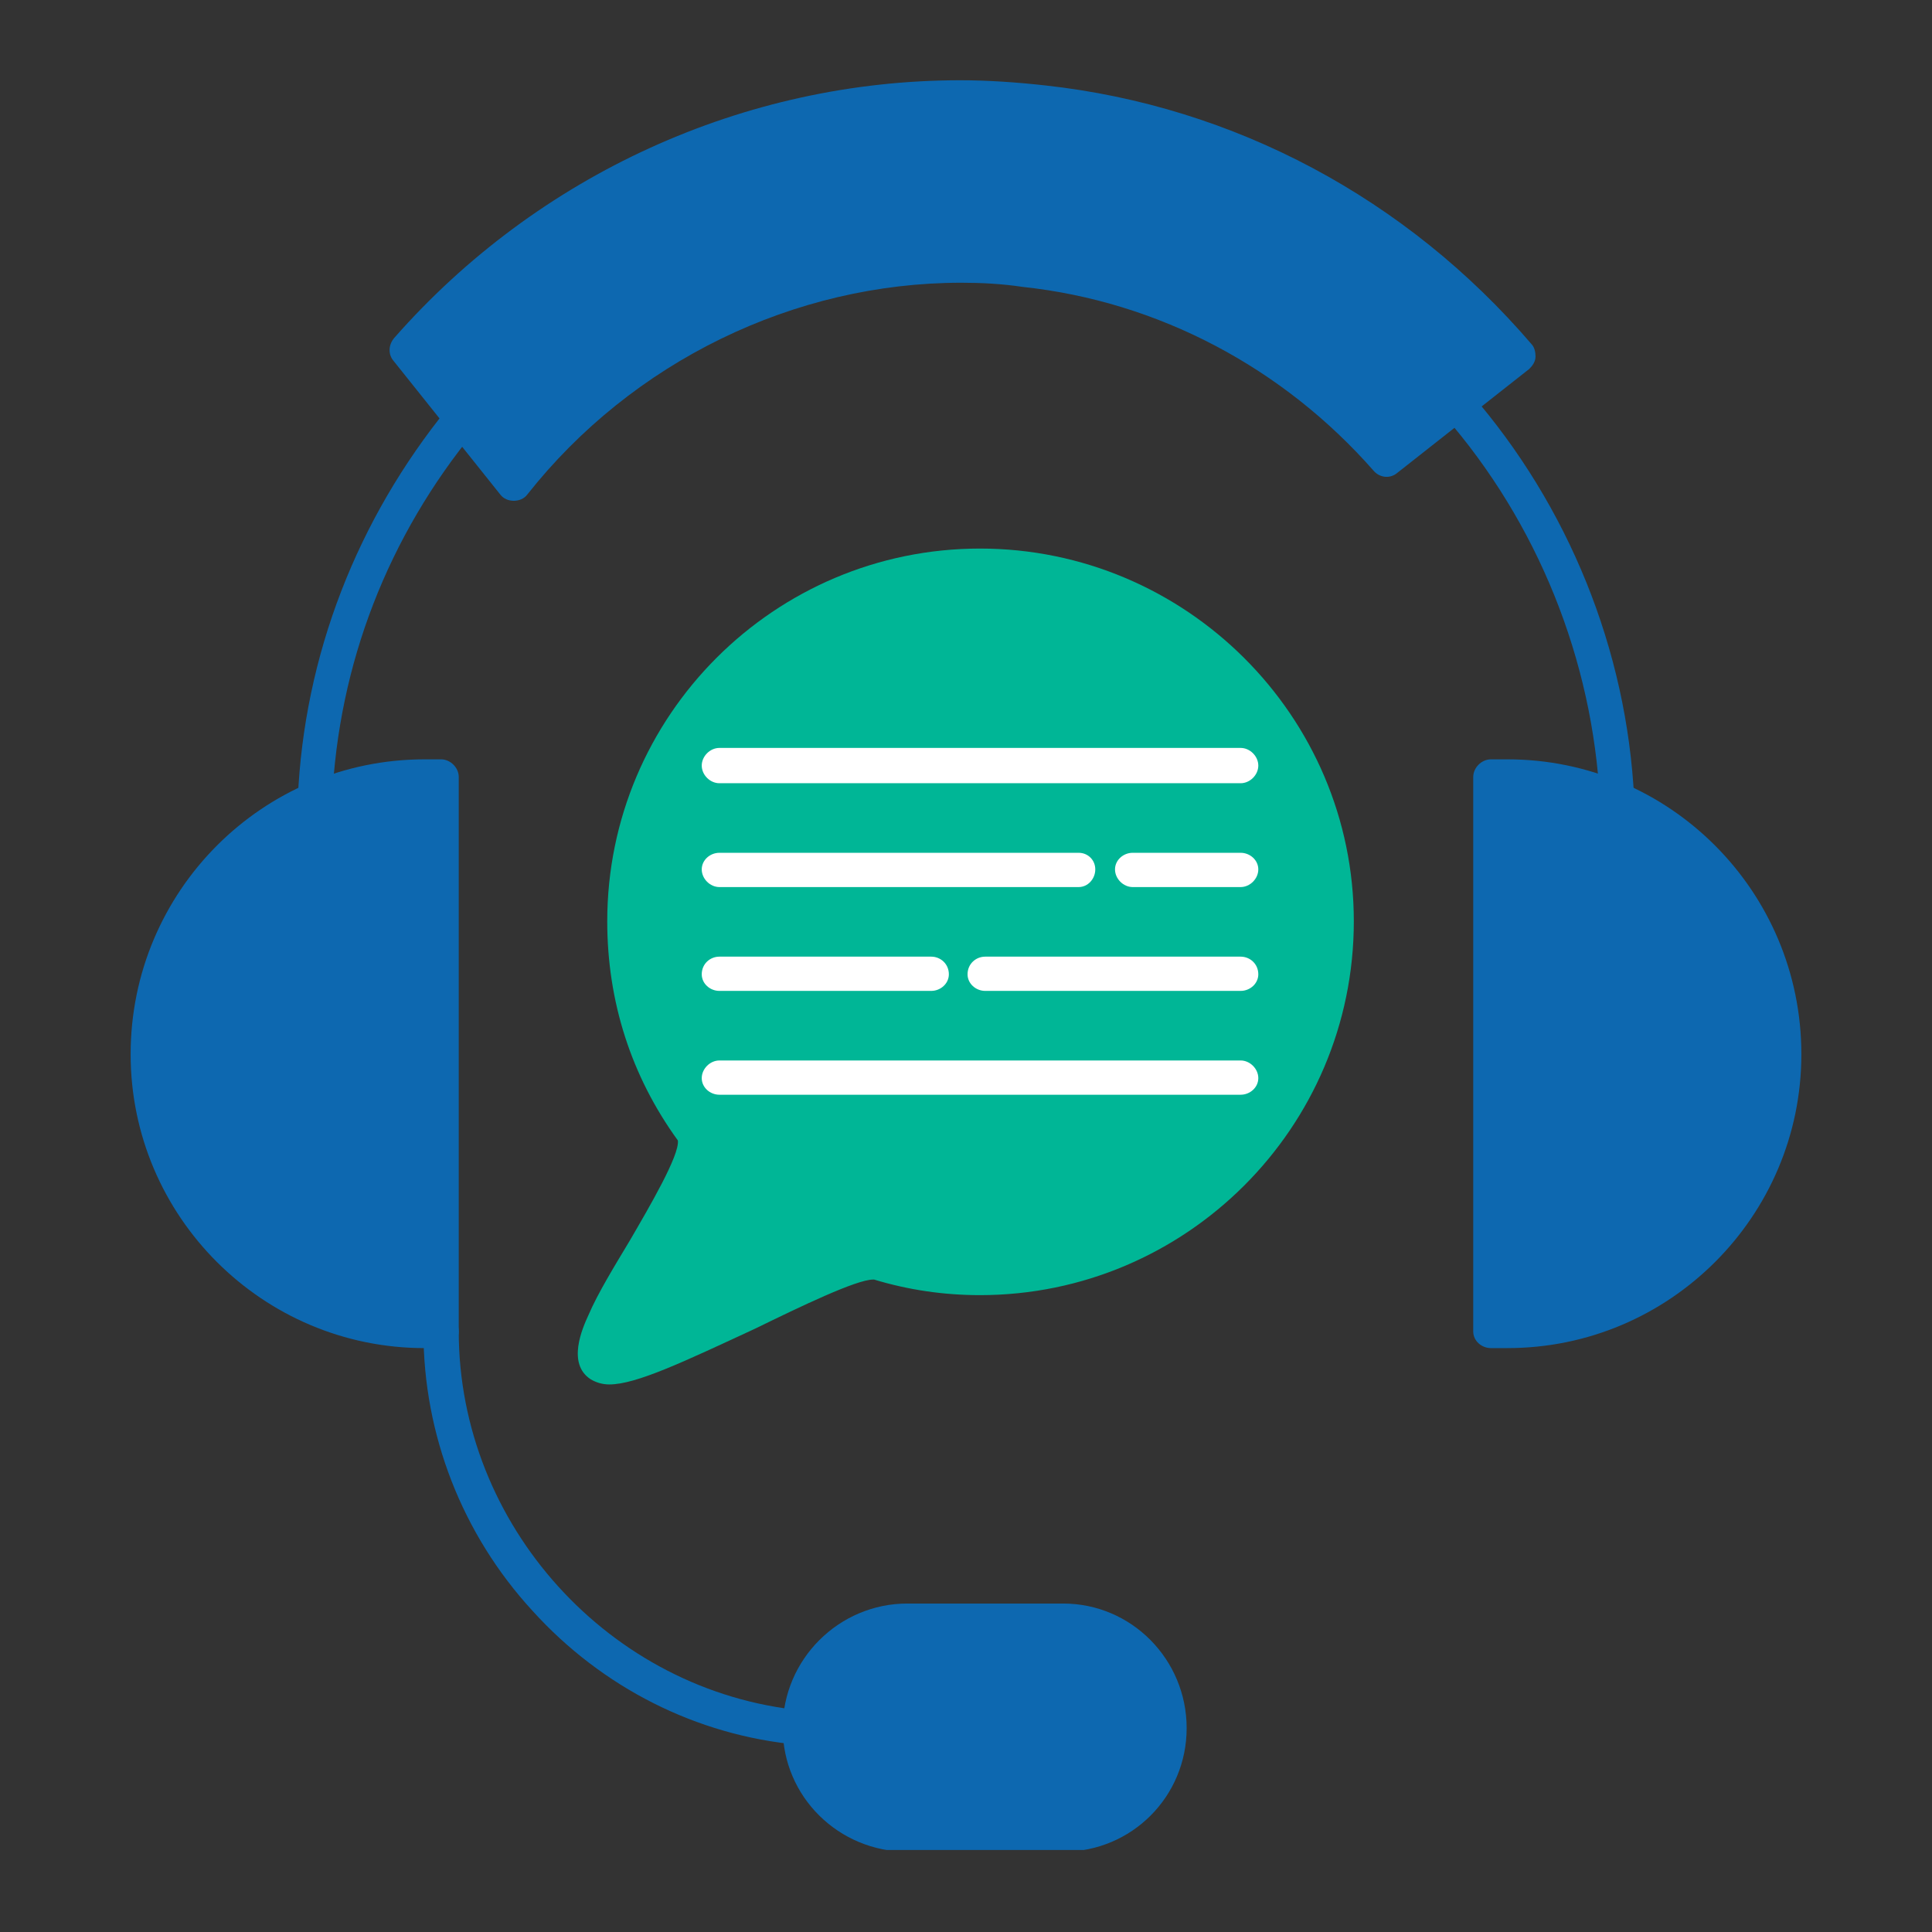
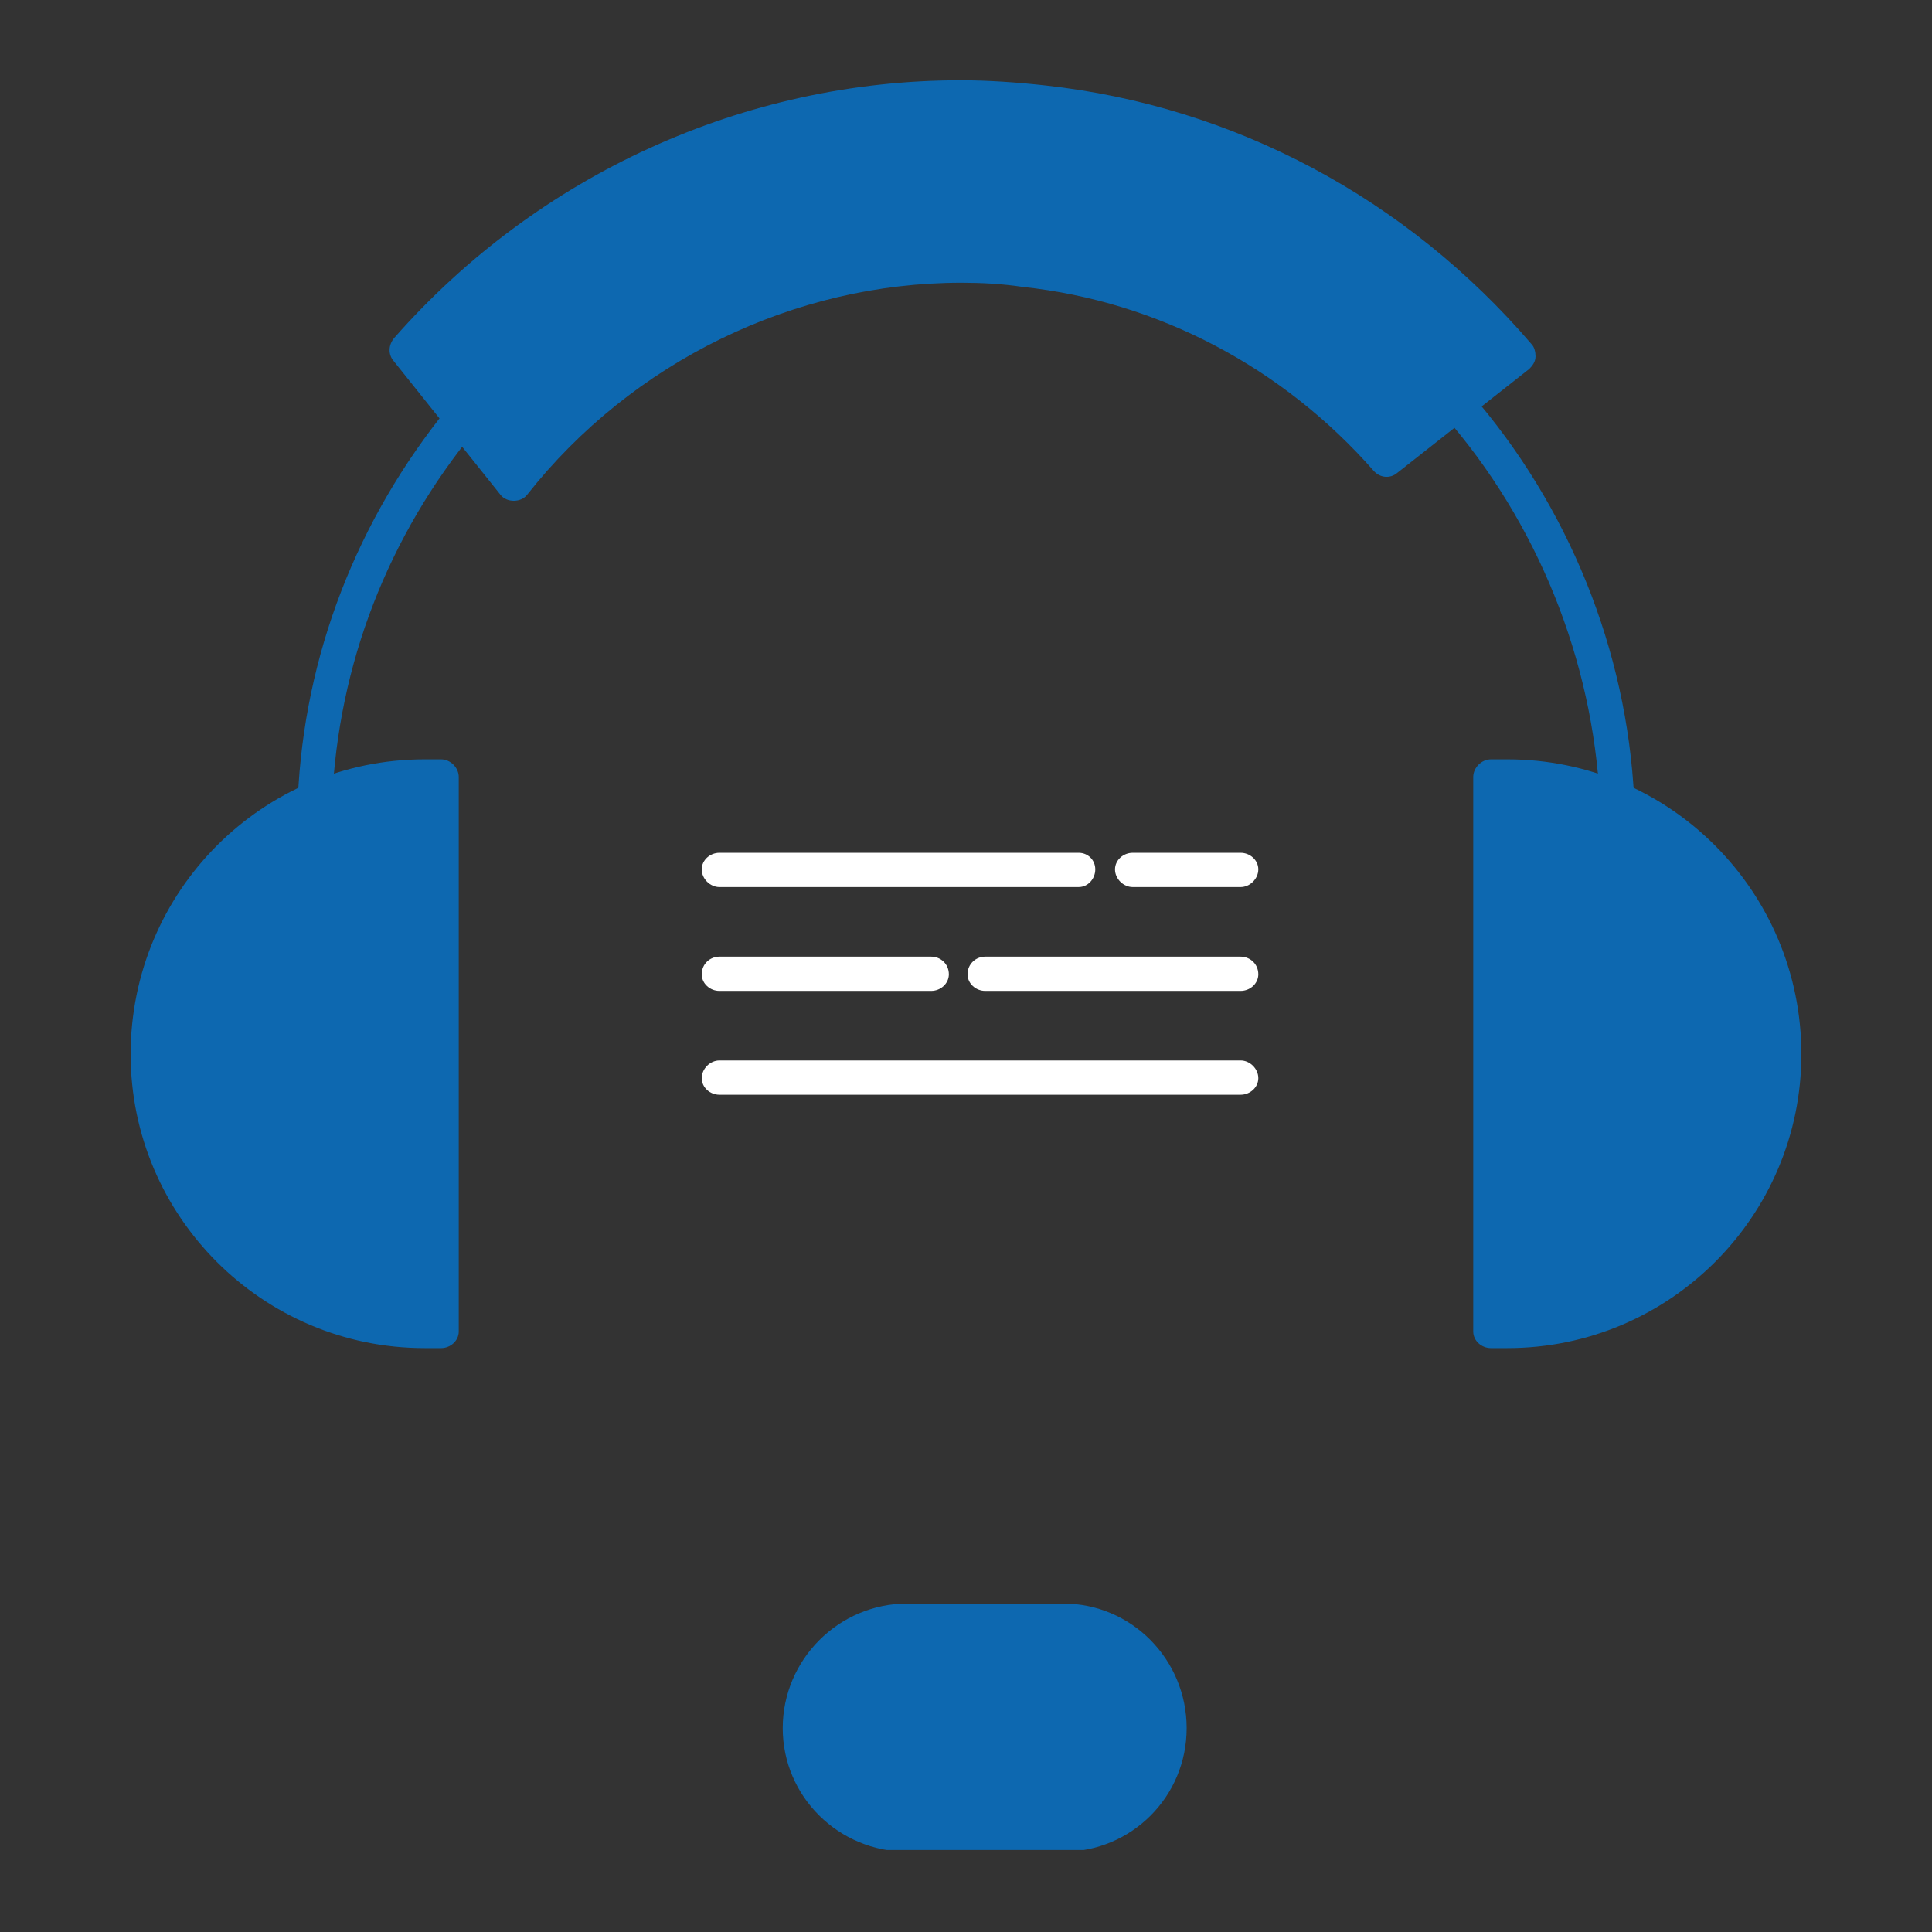
<svg xmlns="http://www.w3.org/2000/svg" width="512" zoomAndPan="magnify" viewBox="0 0 384 384" height="512" preserveAspectRatio="xMidYMid meet" version="1.0">
  <rect x="0" y="0" width="384" height="384" fill="#333333" stroke="none" />
  <defs>
    <clipPath id="0b2b2ea47c">
      <path d="M 25.926 150 L 92 150 L 92 268 L 25.926 268 Z M 25.926 150 " clip-rule="nonzero" />
    </clipPath>
    <clipPath id="fe7721b809">
      <path d="M 292 150 L 358.176 150 L 358.176 268 L 292 268 Z M 292 150 " clip-rule="nonzero" />
    </clipPath>
    <clipPath id="caba3627cf">
      <path d="M 155 318 L 236 318 L 236 367.703 L 155 367.703 Z M 155 318 " clip-rule="nonzero" />
    </clipPath>
    <clipPath id="a4d695025c">
      <path d="M 77 15.953 L 306 15.953 L 306 100 L 77 100 Z M 77 15.953 " clip-rule="nonzero" />
    </clipPath>
  </defs>
-   <path fill="#0d68b0" d="M 159.082 346.785 C 159.082 346.785 158.875 346.785 158.668 346.785 C 138.441 344.926 119.664 335.434 105.836 320.16 C 91.801 304.887 84.164 285.074 84.164 264.645 C 84.164 262.578 85.816 261.133 87.672 261.133 C 89.531 261.133 91.18 262.578 91.18 264.645 C 91.18 303.031 121.105 336.258 159.496 339.973 C 161.352 340.18 162.797 341.832 162.59 343.688 C 162.383 345.547 160.938 346.785 159.082 346.785 Z M 159.082 346.785 " fill-opacity="1" fill-rule="evenodd" />
-   <path fill="#00b696" d="M 121.105 275.168 C 119.664 275.168 118.426 274.754 117.391 274.137 C 112.645 271.039 115.742 264.023 116.98 261.34 C 118.836 257.008 122.141 251.641 125.234 246.48 C 128.949 240.082 135.141 229.559 134.727 226.668 C 125.441 213.871 120.695 199.012 120.695 183.121 C 120.695 142.258 153.922 109.031 194.785 109.031 C 235.648 109.031 269.082 142.258 269.082 183.121 C 269.082 224.191 235.648 257.418 194.785 257.418 C 187.562 257.418 180.547 256.387 173.734 254.324 C 173.734 254.324 173.734 254.324 173.527 254.324 C 170.227 254.324 159.082 259.691 150.207 264.023 C 135.965 270.629 126.473 275.168 121.105 275.168 Z M 121.105 275.168 " fill-opacity="1" fill-rule="evenodd" />
-   <path fill="#ffffff" d="M 246.59 155.672 L 142.984 155.672 C 141.125 155.672 139.477 154.023 139.477 152.164 C 139.477 150.309 141.125 148.656 142.984 148.656 L 246.59 148.656 C 248.445 148.656 250.098 150.309 250.098 152.164 C 250.098 154.023 248.445 155.672 246.59 155.672 Z M 246.59 155.672 " fill-opacity="1" fill-rule="evenodd" />
  <path fill="#ffffff" d="M 246.59 176.312 L 225.125 176.312 C 223.266 176.312 221.617 174.66 221.617 172.801 C 221.617 170.945 223.266 169.5 225.125 169.5 L 246.59 169.5 C 248.445 169.5 250.098 170.945 250.098 172.801 C 250.098 174.66 248.445 176.312 246.59 176.312 Z M 214.391 176.312 L 142.984 176.312 C 141.125 176.312 139.477 174.66 139.477 172.801 C 139.477 170.945 141.125 169.5 142.984 169.5 L 214.391 169.5 C 216.25 169.5 217.695 170.945 217.695 172.801 C 217.695 174.66 216.25 176.312 214.391 176.312 Z M 214.391 176.312 " fill-opacity="1" fill-rule="evenodd" />
  <path fill="#ffffff" d="M 246.59 196.949 L 195.816 196.949 C 193.961 196.949 192.309 195.504 192.309 193.648 C 192.309 191.582 193.961 190.141 195.816 190.141 L 246.59 190.141 C 248.445 190.141 250.098 191.582 250.098 193.648 C 250.098 195.504 248.445 196.949 246.59 196.949 Z M 185.086 196.949 L 142.984 196.949 C 141.125 196.949 139.477 195.504 139.477 193.648 C 139.477 191.582 141.125 190.141 142.984 190.141 L 185.086 190.141 C 186.941 190.141 188.594 191.582 188.594 193.648 C 188.594 195.504 186.941 196.949 185.086 196.949 Z M 185.086 196.949 " fill-opacity="1" fill-rule="evenodd" />
  <path fill="#ffffff" d="M 246.59 217.586 L 142.984 217.586 C 141.125 217.586 139.477 216.145 139.477 214.285 C 139.477 212.43 141.125 210.777 142.984 210.777 L 246.59 210.777 C 248.445 210.777 250.098 212.43 250.098 214.285 C 250.098 216.145 248.445 217.586 246.59 217.586 Z M 246.59 217.586 " fill-opacity="1" fill-rule="evenodd" />
  <path fill="#0d68b0" d="M 62.492 162.484 C 62.492 162.484 62.492 162.484 62.289 162.484 C 60.43 162.277 58.984 160.625 59.191 158.77 C 60.43 130.289 70.957 103.25 89.117 80.961 C 90.355 79.516 92.625 79.312 94.07 80.551 C 95.516 81.789 95.723 83.852 94.484 85.504 C 77.148 106.555 67.242 131.938 66.004 159.18 C 65.797 161.039 64.352 162.484 62.492 162.484 Z M 321.297 162.484 C 319.648 162.484 317.996 161.039 317.996 159.18 C 316.551 131.113 305.613 103.871 287.039 82.613 C 285.801 81.168 285.801 78.898 287.246 77.66 C 288.691 76.422 290.961 76.629 292.199 78.074 C 311.805 100.566 323.363 129.254 324.809 158.77 C 324.809 160.625 323.363 162.277 321.504 162.484 C 321.504 162.484 321.504 162.484 321.297 162.484 Z M 321.297 162.484 " fill-opacity="1" fill-rule="evenodd" />
  <g clip-path="url(#0b2b2ea47c)">
    <path fill="#0d68b0" d="M 87.672 267.945 L 84.371 267.945 C 52.176 267.945 25.965 241.734 25.965 209.539 C 25.965 177.137 52.176 150.926 84.371 150.926 L 87.672 150.926 C 89.531 150.926 91.18 152.578 91.18 154.434 L 91.18 264.645 C 91.18 266.5 89.531 267.945 87.672 267.945 Z M 87.672 267.945 " fill-opacity="1" fill-rule="evenodd" />
  </g>
  <g clip-path="url(#fe7721b809)">
    <path fill="#0d68b0" d="M 299.629 267.945 L 296.328 267.945 C 294.469 267.945 292.816 266.5 292.816 264.645 L 292.816 154.434 C 292.816 152.578 294.469 150.926 296.328 150.926 L 299.629 150.926 C 331.824 150.926 358.035 177.137 358.035 209.539 C 358.035 241.734 331.824 267.945 299.629 267.945 Z M 299.629 267.945 " fill-opacity="1" fill-rule="evenodd" />
  </g>
  <g clip-path="url(#caba3627cf)">
    <path fill="#0d68b0" d="M 211.297 368.043 L 180.34 368.043 C 166.719 368.043 155.574 357.102 155.574 343.48 C 155.574 329.859 166.719 318.715 180.34 318.715 L 211.297 318.715 C 224.918 318.715 235.855 329.859 235.855 343.48 C 235.855 357.102 224.918 368.043 211.297 368.043 Z M 211.297 368.043 " fill-opacity="1" fill-rule="evenodd" />
  </g>
  <g clip-path="url(#a4d695025c)">
    <path fill="#0d68b0" d="M 102.121 99.535 C 101.086 99.535 100.055 99.125 99.438 98.297 L 78.18 71.676 C 77.148 70.438 77.148 68.578 78.387 67.133 C 106.867 34.73 147.938 15.953 190.863 15.953 C 196.438 15.953 202.215 16.363 207.789 16.984 C 245.352 21.109 279.609 39.48 304.375 68.371 C 304.996 68.992 305.199 70.023 305.199 70.848 C 305.199 71.883 304.582 72.707 303.961 73.324 L 277.75 93.965 C 276.309 95.203 274.242 94.996 273.004 93.551 C 255.051 73.121 230.285 59.91 203.246 57.02 C 199.121 56.402 194.992 56.195 191.07 56.195 C 157.844 56.195 125.648 71.883 104.801 98.297 C 104.184 99.125 103.152 99.535 102.121 99.535 Z M 102.121 99.535 " fill-opacity="1" fill-rule="evenodd" />
  </g>
</svg>